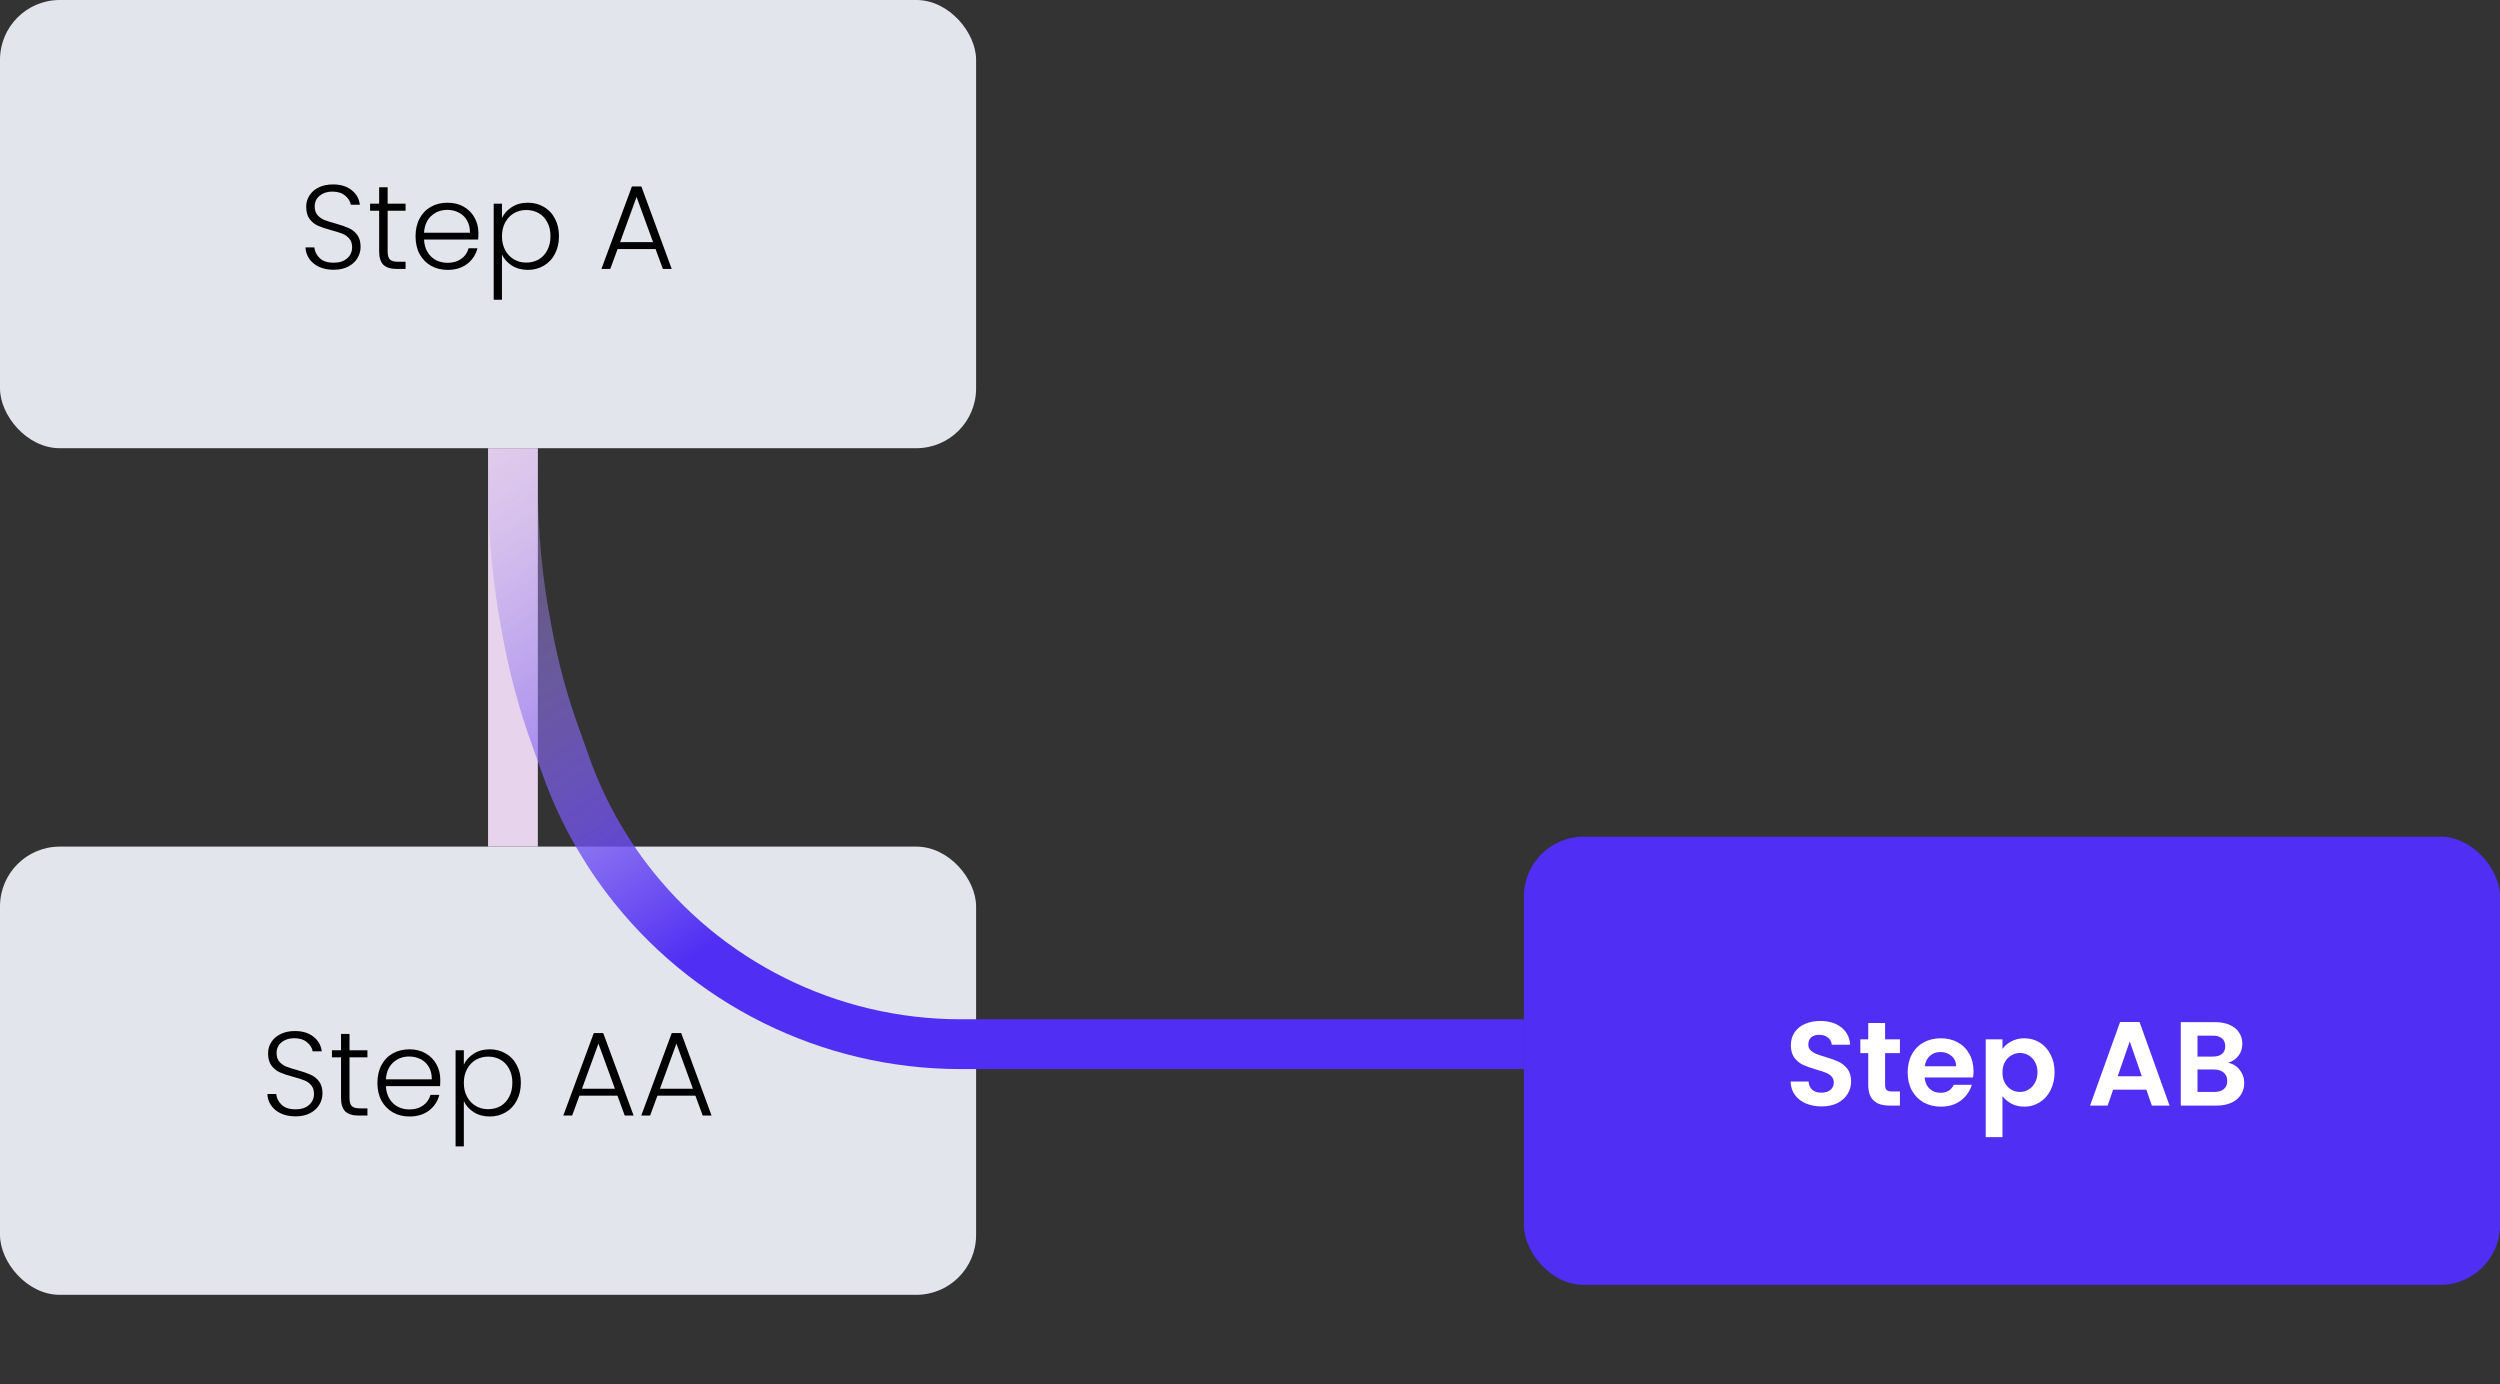
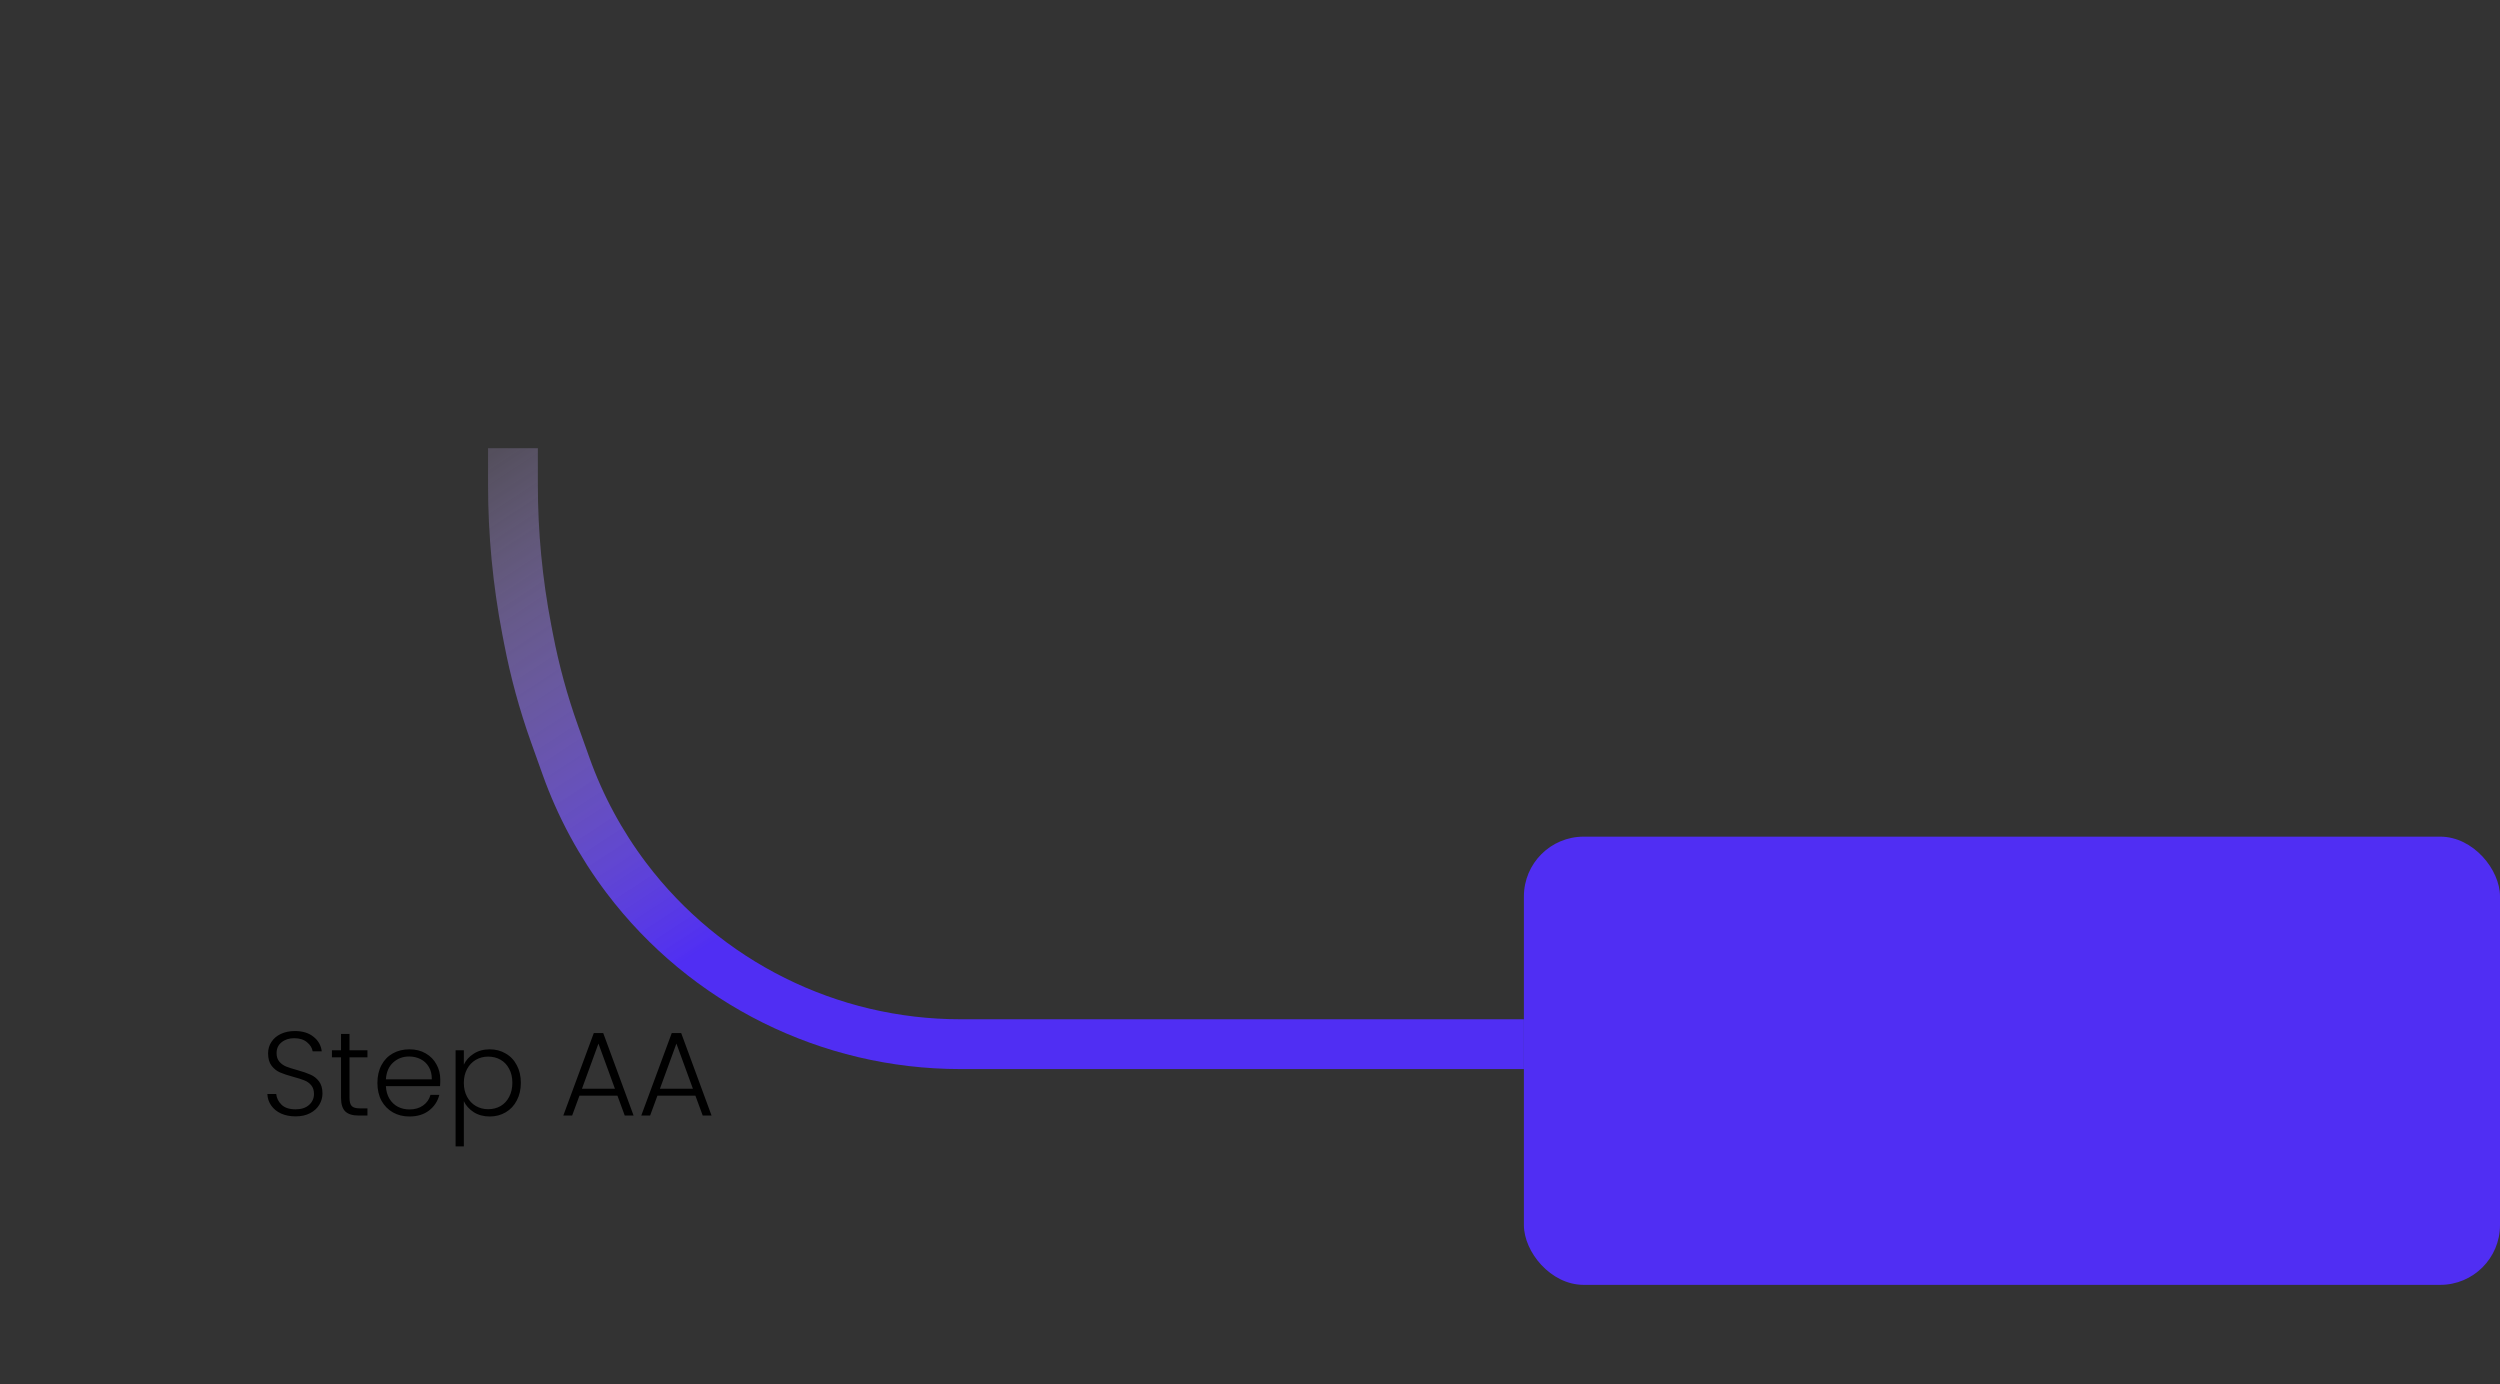
<svg xmlns="http://www.w3.org/2000/svg" width="251" height="139" viewBox="0 0 251 139" fill="none">
  <rect x="0" y="0" width="251" height="139" fill="#333333" stroke="none" />
-   <rect width="98" height="45" rx="6" fill="#E3E5EC" />
-   <rect y="85" width="98" height="45" rx="6" fill="#E3E5EC" />
  <rect x="153" y="84" width="98" height="45" rx="6" fill="#502EF3" />
-   <path d="M33.504 27.084C32.952 27.084 32.464 26.988 32.04 26.796C31.624 26.604 31.296 26.336 31.056 25.992C30.816 25.648 30.688 25.264 30.672 24.84H31.56C31.6 25.248 31.78 25.608 32.1 25.92C32.42 26.224 32.888 26.376 33.504 26.376C34.072 26.376 34.52 26.232 34.848 25.944C35.184 25.648 35.352 25.276 35.352 24.828C35.352 24.468 35.26 24.18 35.076 23.964C34.892 23.74 34.664 23.576 34.392 23.472C34.12 23.36 33.744 23.24 33.264 23.112C32.704 22.96 32.26 22.812 31.932 22.668C31.604 22.524 31.324 22.3 31.092 21.996C30.86 21.692 30.744 21.28 30.744 20.76C30.744 20.328 30.856 19.944 31.08 19.608C31.304 19.264 31.62 18.996 32.028 18.804C32.436 18.612 32.904 18.516 33.432 18.516C34.208 18.516 34.832 18.708 35.304 19.092C35.784 19.468 36.06 19.956 36.132 20.556H35.22C35.164 20.212 34.976 19.908 34.656 19.644C34.336 19.372 33.904 19.236 33.36 19.236C32.856 19.236 32.436 19.372 32.1 19.644C31.764 19.908 31.596 20.272 31.596 20.736C31.596 21.088 31.688 21.372 31.872 21.588C32.056 21.804 32.284 21.968 32.556 22.08C32.836 22.192 33.212 22.312 33.684 22.44C34.228 22.592 34.668 22.744 35.004 22.896C35.34 23.04 35.624 23.264 35.856 23.568C36.088 23.872 36.204 24.28 36.204 24.792C36.204 25.184 36.1 25.556 35.892 25.908C35.684 26.26 35.376 26.544 34.968 26.76C34.56 26.976 34.072 27.084 33.504 27.084ZM38.919 21.156V25.224C38.919 25.624 38.995 25.9 39.147 26.052C39.299 26.204 39.567 26.28 39.951 26.28H40.719V27H39.819C39.227 27 38.787 26.864 38.499 26.592C38.211 26.312 38.067 25.856 38.067 25.224V21.156H37.155V20.448H38.067V18.804H38.919V20.448H40.719V21.156H38.919ZM48.032 23.388C48.032 23.676 48.025 23.896 48.008 24.048H42.572C42.596 24.544 42.717 24.968 42.932 25.32C43.148 25.672 43.432 25.94 43.785 26.124C44.136 26.3 44.52 26.388 44.937 26.388C45.48 26.388 45.937 26.256 46.304 25.992C46.681 25.728 46.928 25.372 47.048 24.924H47.937C47.776 25.564 47.432 26.088 46.904 26.496C46.385 26.896 45.728 27.096 44.937 27.096C44.321 27.096 43.769 26.96 43.281 26.688C42.792 26.408 42.408 26.016 42.129 25.512C41.856 25 41.721 24.404 41.721 23.724C41.721 23.044 41.856 22.448 42.129 21.936C42.401 21.424 42.781 21.032 43.269 20.76C43.757 20.488 44.312 20.352 44.937 20.352C45.56 20.352 46.105 20.488 46.569 20.76C47.041 21.032 47.401 21.4 47.648 21.864C47.904 22.32 48.032 22.828 48.032 23.388ZM47.181 23.364C47.188 22.876 47.089 22.46 46.88 22.116C46.681 21.772 46.404 21.512 46.053 21.336C45.7 21.16 45.316 21.072 44.901 21.072C44.276 21.072 43.745 21.272 43.304 21.672C42.864 22.072 42.62 22.636 42.572 23.364H47.181ZM50.397 21.888C50.605 21.448 50.933 21.084 51.381 20.796C51.837 20.5 52.377 20.352 53.001 20.352C53.593 20.352 54.125 20.492 54.597 20.772C55.077 21.044 55.449 21.436 55.713 21.948C55.985 22.452 56.121 23.04 56.121 23.712C56.121 24.384 55.985 24.976 55.713 25.488C55.449 26 55.077 26.396 54.597 26.676C54.125 26.956 53.593 27.096 53.001 27.096C52.385 27.096 51.849 26.952 51.393 26.664C50.937 26.368 50.605 26 50.397 25.56V30.096H49.569V20.448H50.397V21.888ZM55.269 23.712C55.269 23.168 55.161 22.7 54.945 22.308C54.737 21.908 54.449 21.604 54.081 21.396C53.713 21.188 53.297 21.084 52.833 21.084C52.385 21.084 51.973 21.192 51.597 21.408C51.229 21.624 50.937 21.932 50.721 22.332C50.505 22.732 50.397 23.196 50.397 23.724C50.397 24.252 50.505 24.716 50.721 25.116C50.937 25.516 51.229 25.824 51.597 26.04C51.973 26.256 52.385 26.364 52.833 26.364C53.297 26.364 53.713 26.26 54.081 26.052C54.449 25.836 54.737 25.528 54.945 25.128C55.161 24.72 55.269 24.248 55.269 23.712ZM65.82 25.008H62.004L61.272 27H60.384L63.444 18.72H64.392L67.44 27H66.552L65.82 25.008ZM65.568 24.312L63.912 19.776L62.256 24.312H65.568Z" fill="black" />
  <path d="M29.676 112.084C29.124 112.084 28.636 111.988 28.212 111.796C27.796 111.604 27.468 111.336 27.228 110.992C26.988 110.648 26.86 110.264 26.844 109.84H27.732C27.772 110.248 27.952 110.608 28.272 110.92C28.592 111.224 29.06 111.376 29.676 111.376C30.244 111.376 30.692 111.232 31.02 110.944C31.356 110.648 31.524 110.276 31.524 109.828C31.524 109.468 31.432 109.18 31.248 108.964C31.064 108.74 30.836 108.576 30.564 108.472C30.292 108.36 29.916 108.24 29.436 108.112C28.876 107.96 28.432 107.812 28.104 107.668C27.776 107.524 27.496 107.3 27.264 106.996C27.032 106.692 26.916 106.28 26.916 105.76C26.916 105.328 27.028 104.944 27.252 104.608C27.476 104.264 27.792 103.996 28.2 103.804C28.608 103.612 29.076 103.516 29.604 103.516C30.38 103.516 31.004 103.708 31.476 104.092C31.956 104.468 32.232 104.956 32.304 105.556H31.392C31.336 105.212 31.148 104.908 30.828 104.644C30.508 104.372 30.076 104.236 29.532 104.236C29.028 104.236 28.608 104.372 28.272 104.644C27.936 104.908 27.768 105.272 27.768 105.736C27.768 106.088 27.86 106.372 28.044 106.588C28.228 106.804 28.456 106.968 28.728 107.08C29.008 107.192 29.384 107.312 29.856 107.44C30.4 107.592 30.84 107.744 31.176 107.896C31.512 108.04 31.796 108.264 32.028 108.568C32.26 108.872 32.376 109.28 32.376 109.792C32.376 110.184 32.272 110.556 32.064 110.908C31.856 111.26 31.548 111.544 31.14 111.76C30.732 111.976 30.244 112.084 29.676 112.084ZM35.091 106.156V110.224C35.091 110.624 35.167 110.9 35.319 111.052C35.471 111.204 35.739 111.28 36.123 111.28H36.891V112H35.991C35.399 112 34.959 111.864 34.671 111.592C34.383 111.312 34.239 110.856 34.239 110.224V106.156H33.327V105.448H34.239V103.804H35.091V105.448H36.891V106.156H35.091ZM44.204 108.388C44.204 108.676 44.196 108.896 44.18 109.048H38.744C38.768 109.544 38.888 109.968 39.104 110.32C39.32 110.672 39.604 110.94 39.956 111.124C40.308 111.3 40.692 111.388 41.108 111.388C41.652 111.388 42.108 111.256 42.476 110.992C42.852 110.728 43.1 110.372 43.22 109.924H44.108C43.948 110.564 43.604 111.088 43.076 111.496C42.556 111.896 41.9 112.096 41.108 112.096C40.492 112.096 39.94 111.96 39.452 111.688C38.964 111.408 38.58 111.016 38.3 110.512C38.028 110 37.892 109.404 37.892 108.724C37.892 108.044 38.028 107.448 38.3 106.936C38.572 106.424 38.952 106.032 39.44 105.76C39.928 105.488 40.484 105.352 41.108 105.352C41.732 105.352 42.276 105.488 42.74 105.76C43.212 106.032 43.572 106.4 43.82 106.864C44.076 107.32 44.204 107.828 44.204 108.388ZM43.352 108.364C43.36 107.876 43.26 107.46 43.052 107.116C42.852 106.772 42.576 106.512 42.224 106.336C41.872 106.16 41.488 106.072 41.072 106.072C40.448 106.072 39.916 106.272 39.476 106.672C39.036 107.072 38.792 107.636 38.744 108.364H43.352ZM46.569 106.888C46.777 106.448 47.105 106.084 47.553 105.796C48.009 105.5 48.549 105.352 49.173 105.352C49.765 105.352 50.297 105.492 50.769 105.772C51.249 106.044 51.621 106.436 51.885 106.948C52.157 107.452 52.293 108.04 52.293 108.712C52.293 109.384 52.157 109.976 51.885 110.488C51.621 111 51.249 111.396 50.769 111.676C50.297 111.956 49.765 112.096 49.173 112.096C48.557 112.096 48.021 111.952 47.565 111.664C47.109 111.368 46.777 111 46.569 110.56V115.096H45.741V105.448H46.569V106.888ZM51.441 108.712C51.441 108.168 51.333 107.7 51.117 107.308C50.909 106.908 50.621 106.604 50.253 106.396C49.885 106.188 49.469 106.084 49.005 106.084C48.557 106.084 48.145 106.192 47.769 106.408C47.401 106.624 47.109 106.932 46.893 107.332C46.677 107.732 46.569 108.196 46.569 108.724C46.569 109.252 46.677 109.716 46.893 110.116C47.109 110.516 47.401 110.824 47.769 111.04C48.145 111.256 48.557 111.364 49.005 111.364C49.469 111.364 49.885 111.26 50.253 111.052C50.621 110.836 50.909 110.528 51.117 110.128C51.333 109.72 51.441 109.248 51.441 108.712ZM61.992 110.008H58.176L57.444 112H56.556L59.616 103.72H60.564L63.612 112H62.724L61.992 110.008ZM61.74 109.312L60.084 104.776L58.428 109.312H61.74ZM69.82 110.008H66.004L65.272 112H64.384L67.444 103.72H68.392L71.44 112H70.552L69.82 110.008ZM69.568 109.312L67.912 104.776L66.256 109.312H69.568Z" fill="black" />
-   <path d="M182.888 111.084C182.304 111.084 181.776 110.984 181.304 110.784C180.84 110.584 180.472 110.296 180.2 109.92C179.928 109.544 179.788 109.1 179.78 108.588H181.58C181.604 108.932 181.724 109.204 181.94 109.404C182.164 109.604 182.468 109.704 182.852 109.704C183.244 109.704 183.552 109.612 183.776 109.428C184 109.236 184.112 108.988 184.112 108.684C184.112 108.436 184.036 108.232 183.884 108.072C183.732 107.912 183.54 107.788 183.308 107.7C183.084 107.604 182.772 107.5 182.372 107.388C181.828 107.228 181.384 107.072 181.04 106.92C180.704 106.76 180.412 106.524 180.164 106.212C179.924 105.892 179.804 105.468 179.804 104.94C179.804 104.444 179.928 104.012 180.176 103.644C180.424 103.276 180.772 102.996 181.22 102.804C181.668 102.604 182.18 102.504 182.756 102.504C183.62 102.504 184.32 102.716 184.856 103.14C185.4 103.556 185.7 104.14 185.756 104.892H183.908C183.892 104.604 183.768 104.368 183.536 104.184C183.312 103.992 183.012 103.896 182.636 103.896C182.308 103.896 182.044 103.98 181.844 104.148C181.652 104.316 181.556 104.56 181.556 104.88C181.556 105.104 181.628 105.292 181.772 105.444C181.924 105.588 182.108 105.708 182.324 105.804C182.548 105.892 182.86 105.996 183.26 106.116C183.804 106.276 184.248 106.436 184.592 106.596C184.936 106.756 185.232 106.996 185.48 107.316C185.728 107.636 185.852 108.056 185.852 108.576C185.852 109.024 185.736 109.44 185.504 109.824C185.272 110.208 184.932 110.516 184.484 110.748C184.036 110.972 183.504 111.084 182.888 111.084ZM189.264 105.732V108.948C189.264 109.172 189.316 109.336 189.42 109.44C189.532 109.536 189.716 109.584 189.972 109.584H190.752V111H189.696C188.28 111 187.572 110.312 187.572 108.936V105.732H186.78V104.352H187.572V102.708H189.264V104.352H190.752V105.732H189.264ZM198.141 107.532C198.141 107.772 198.125 107.988 198.093 108.18H193.233C193.273 108.66 193.441 109.036 193.737 109.308C194.033 109.58 194.397 109.716 194.829 109.716C195.453 109.716 195.897 109.448 196.161 108.912H197.973C197.781 109.552 197.413 110.08 196.869 110.496C196.325 110.904 195.657 111.108 194.865 111.108C194.225 111.108 193.649 110.968 193.137 110.688C192.633 110.4 192.237 109.996 191.949 109.476C191.669 108.956 191.529 108.356 191.529 107.676C191.529 106.988 191.669 106.384 191.949 105.864C192.229 105.344 192.621 104.944 193.125 104.664C193.629 104.384 194.209 104.244 194.865 104.244C195.497 104.244 196.061 104.38 196.557 104.652C197.061 104.924 197.449 105.312 197.721 105.816C198.001 106.312 198.141 106.884 198.141 107.532ZM196.401 107.052C196.393 106.62 196.237 106.276 195.933 106.02C195.629 105.756 195.257 105.624 194.817 105.624C194.401 105.624 194.049 105.752 193.761 106.008C193.481 106.256 193.309 106.604 193.245 107.052H196.401ZM201.047 105.312C201.263 105.008 201.559 104.756 201.935 104.556C202.319 104.348 202.755 104.244 203.243 104.244C203.811 104.244 204.323 104.384 204.779 104.664C205.243 104.944 205.607 105.344 205.871 105.864C206.143 106.376 206.279 106.972 206.279 107.652C206.279 108.332 206.143 108.936 205.871 109.464C205.607 109.984 205.243 110.388 204.779 110.676C204.323 110.964 203.811 111.108 203.243 111.108C202.755 111.108 202.323 111.008 201.947 110.808C201.579 110.608 201.279 110.356 201.047 110.052V114.168H199.367V104.352H201.047V105.312ZM204.563 107.652C204.563 107.252 204.479 106.908 204.311 106.62C204.151 106.324 203.935 106.1 203.663 105.948C203.399 105.796 203.111 105.72 202.799 105.72C202.495 105.72 202.207 105.8 201.935 105.96C201.671 106.112 201.455 106.336 201.287 106.632C201.127 106.928 201.047 107.276 201.047 107.676C201.047 108.076 201.127 108.424 201.287 108.72C201.455 109.016 201.671 109.244 201.935 109.404C202.207 109.556 202.495 109.632 202.799 109.632C203.111 109.632 203.399 109.552 203.663 109.392C203.935 109.232 204.151 109.004 204.311 108.708C204.479 108.412 204.563 108.06 204.563 107.652ZM215.495 109.404H212.159L211.607 111H209.843L212.855 102.612H214.811L217.823 111H216.047L215.495 109.404ZM215.039 108.06L213.827 104.556L212.615 108.06H215.039ZM223.701 106.704C224.173 106.792 224.561 107.028 224.865 107.412C225.169 107.796 225.321 108.236 225.321 108.732C225.321 109.18 225.209 109.576 224.985 109.92C224.769 110.256 224.453 110.52 224.037 110.712C223.621 110.904 223.129 111 222.561 111H218.949V102.624H222.405C222.973 102.624 223.461 102.716 223.869 102.9C224.285 103.084 224.597 103.34 224.805 103.668C225.021 103.996 225.129 104.368 225.129 104.784C225.129 105.272 224.997 105.68 224.733 106.008C224.477 106.336 224.133 106.568 223.701 106.704ZM220.629 106.08H222.165C222.565 106.08 222.873 105.992 223.089 105.816C223.305 105.632 223.413 105.372 223.413 105.036C223.413 104.7 223.305 104.44 223.089 104.256C222.873 104.072 222.565 103.98 222.165 103.98H220.629V106.08ZM222.321 109.632C222.729 109.632 223.045 109.536 223.269 109.344C223.501 109.152 223.617 108.88 223.617 108.528C223.617 108.168 223.497 107.888 223.257 107.688C223.017 107.48 222.693 107.376 222.285 107.376H220.629V109.632H222.321Z" fill="white" />
-   <line x1="51.5" y1="45" x2="51.5" y2="85" stroke="#E7D3EB" stroke-width="5" />
  <path d="M51.5 45L51.5 48.664C51.5 53.544 51.964 58.412 52.885 63.204L53.064 64.132C53.687 67.372 54.557 70.561 55.667 73.669L56.833 76.933C58.269 80.954 60.31 84.733 62.884 88.14V88.14C70.83 98.655 83.247 104.835 96.426 104.835L115 104.835L153 104.835" stroke="url(#paint0_linear_5532_1704)" stroke-width="5" />
  <defs>
    <linearGradient id="paint0_linear_5532_1704" x1="102.526" y1="74.438" x2="65.5" y2="18" gradientUnits="userSpaceOnUse">
      <stop stop-color="#502EF3" />
      <stop offset="0.571" stop-color="#A287EF" stop-opacity="0.461" />
      <stop offset="1" stop-color="#E7D3EB" stop-opacity="0" />
    </linearGradient>
  </defs>
</svg>